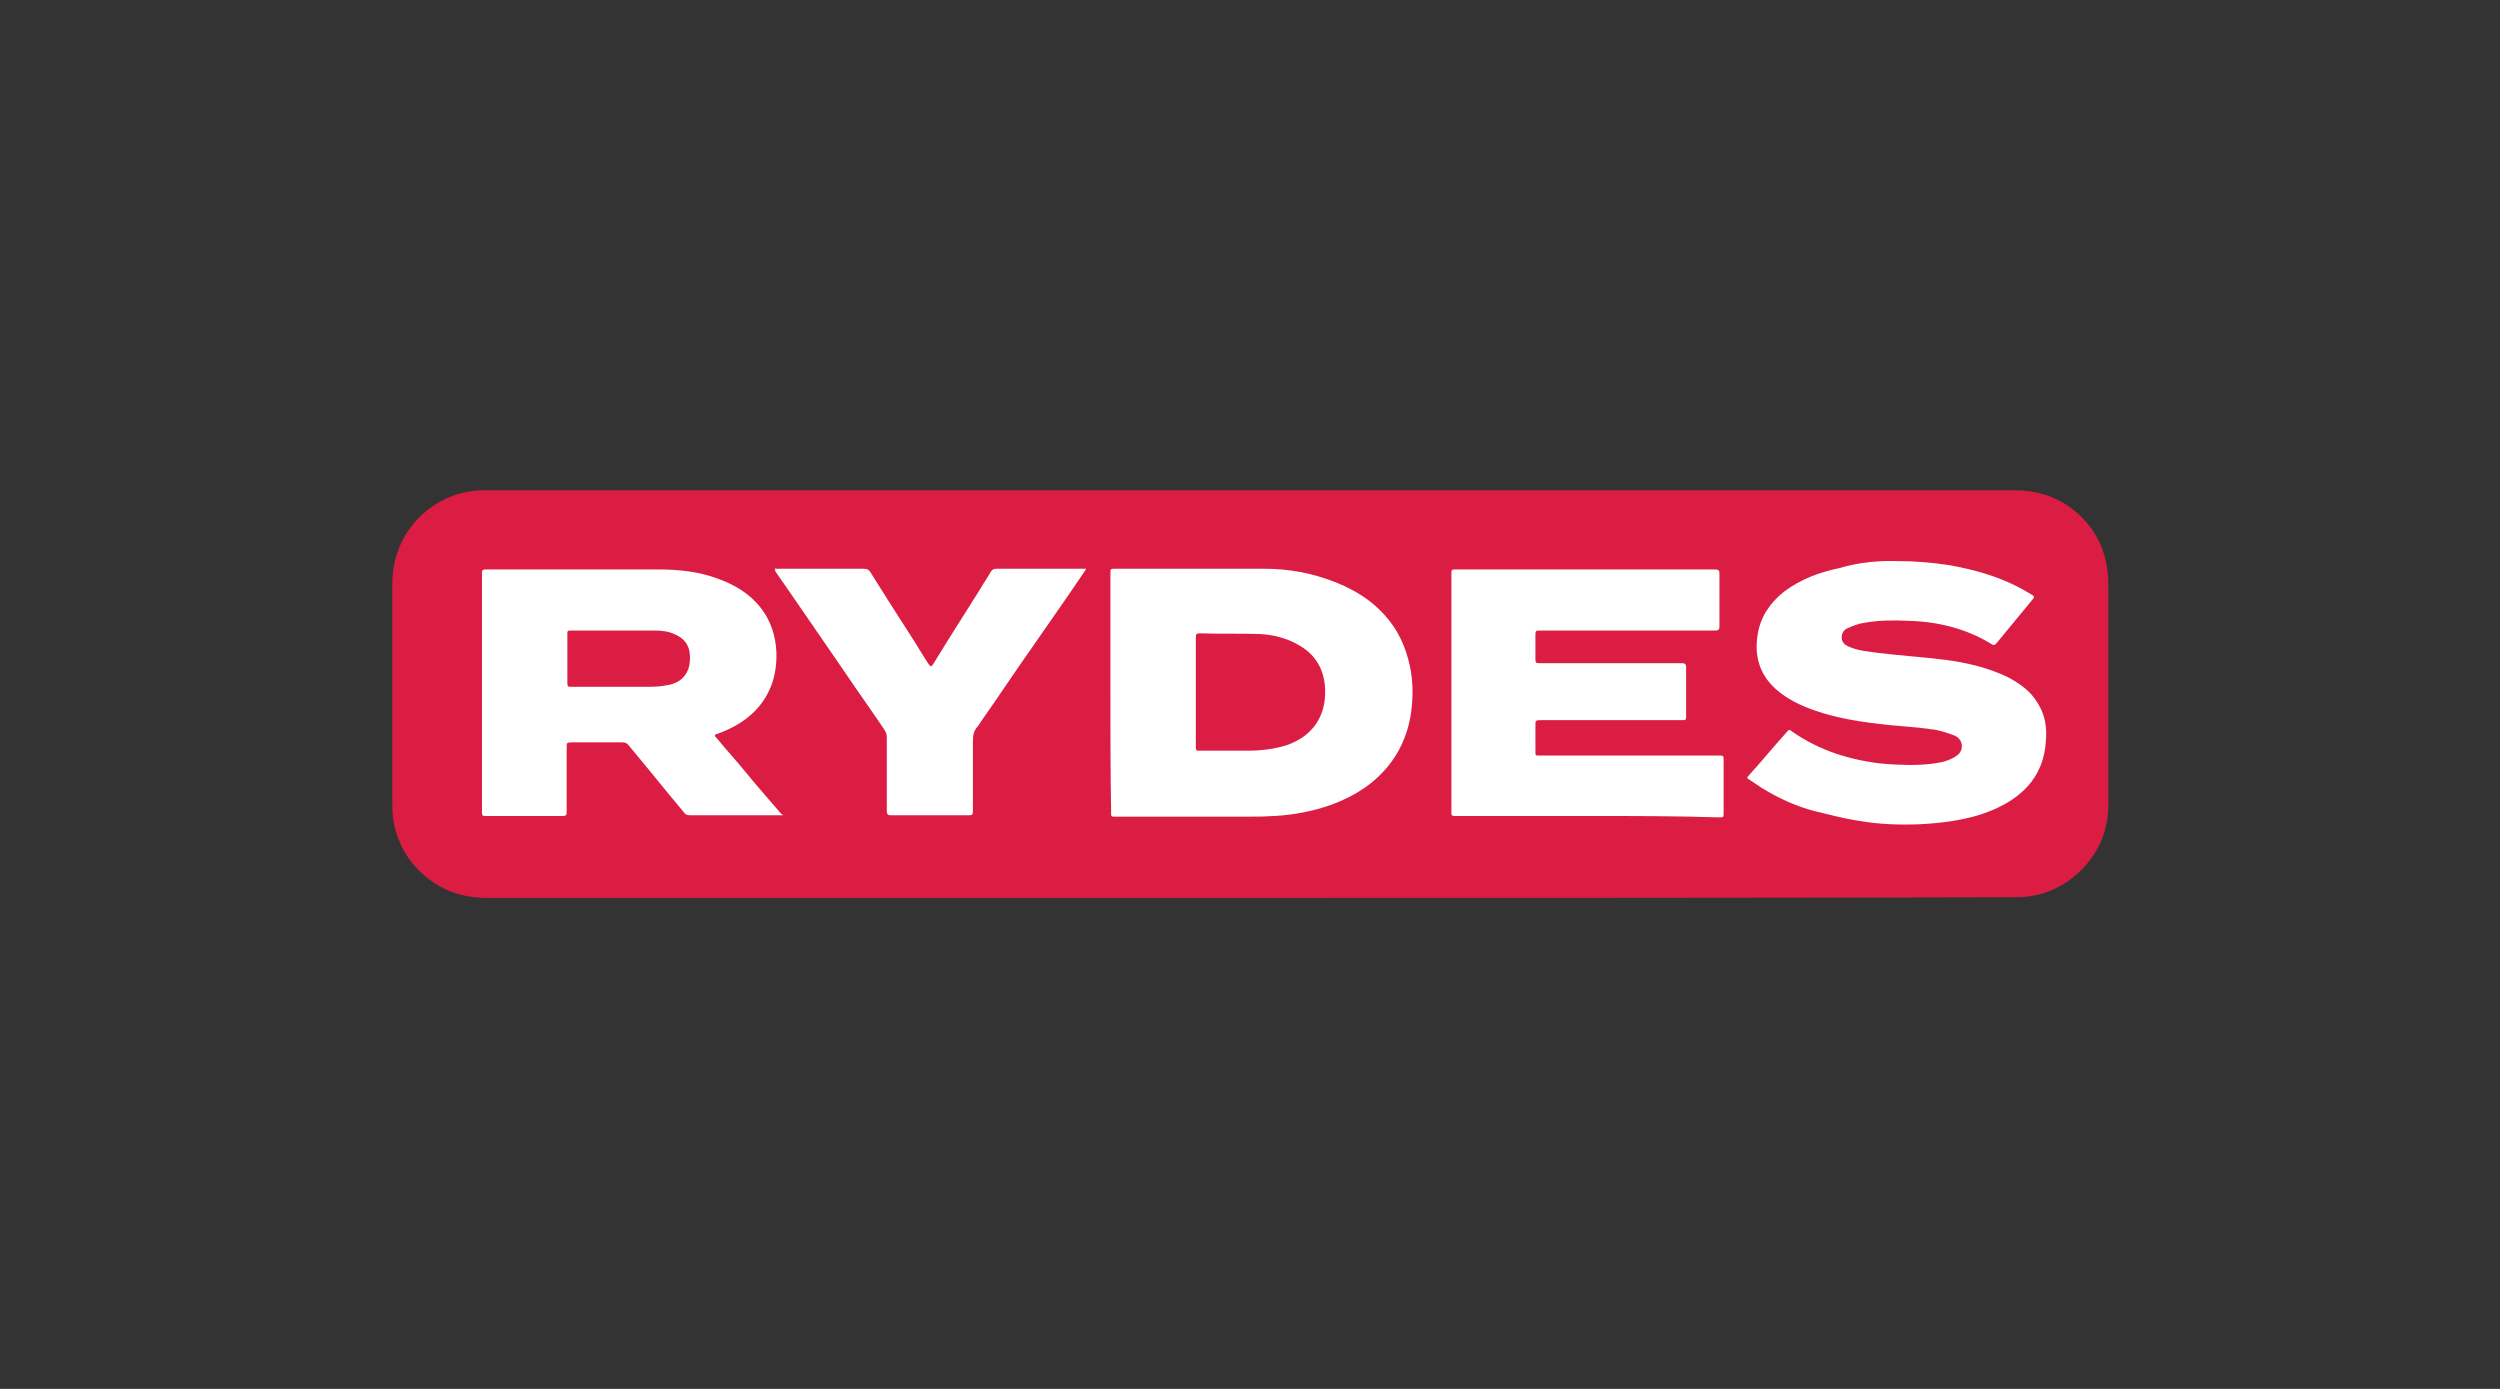
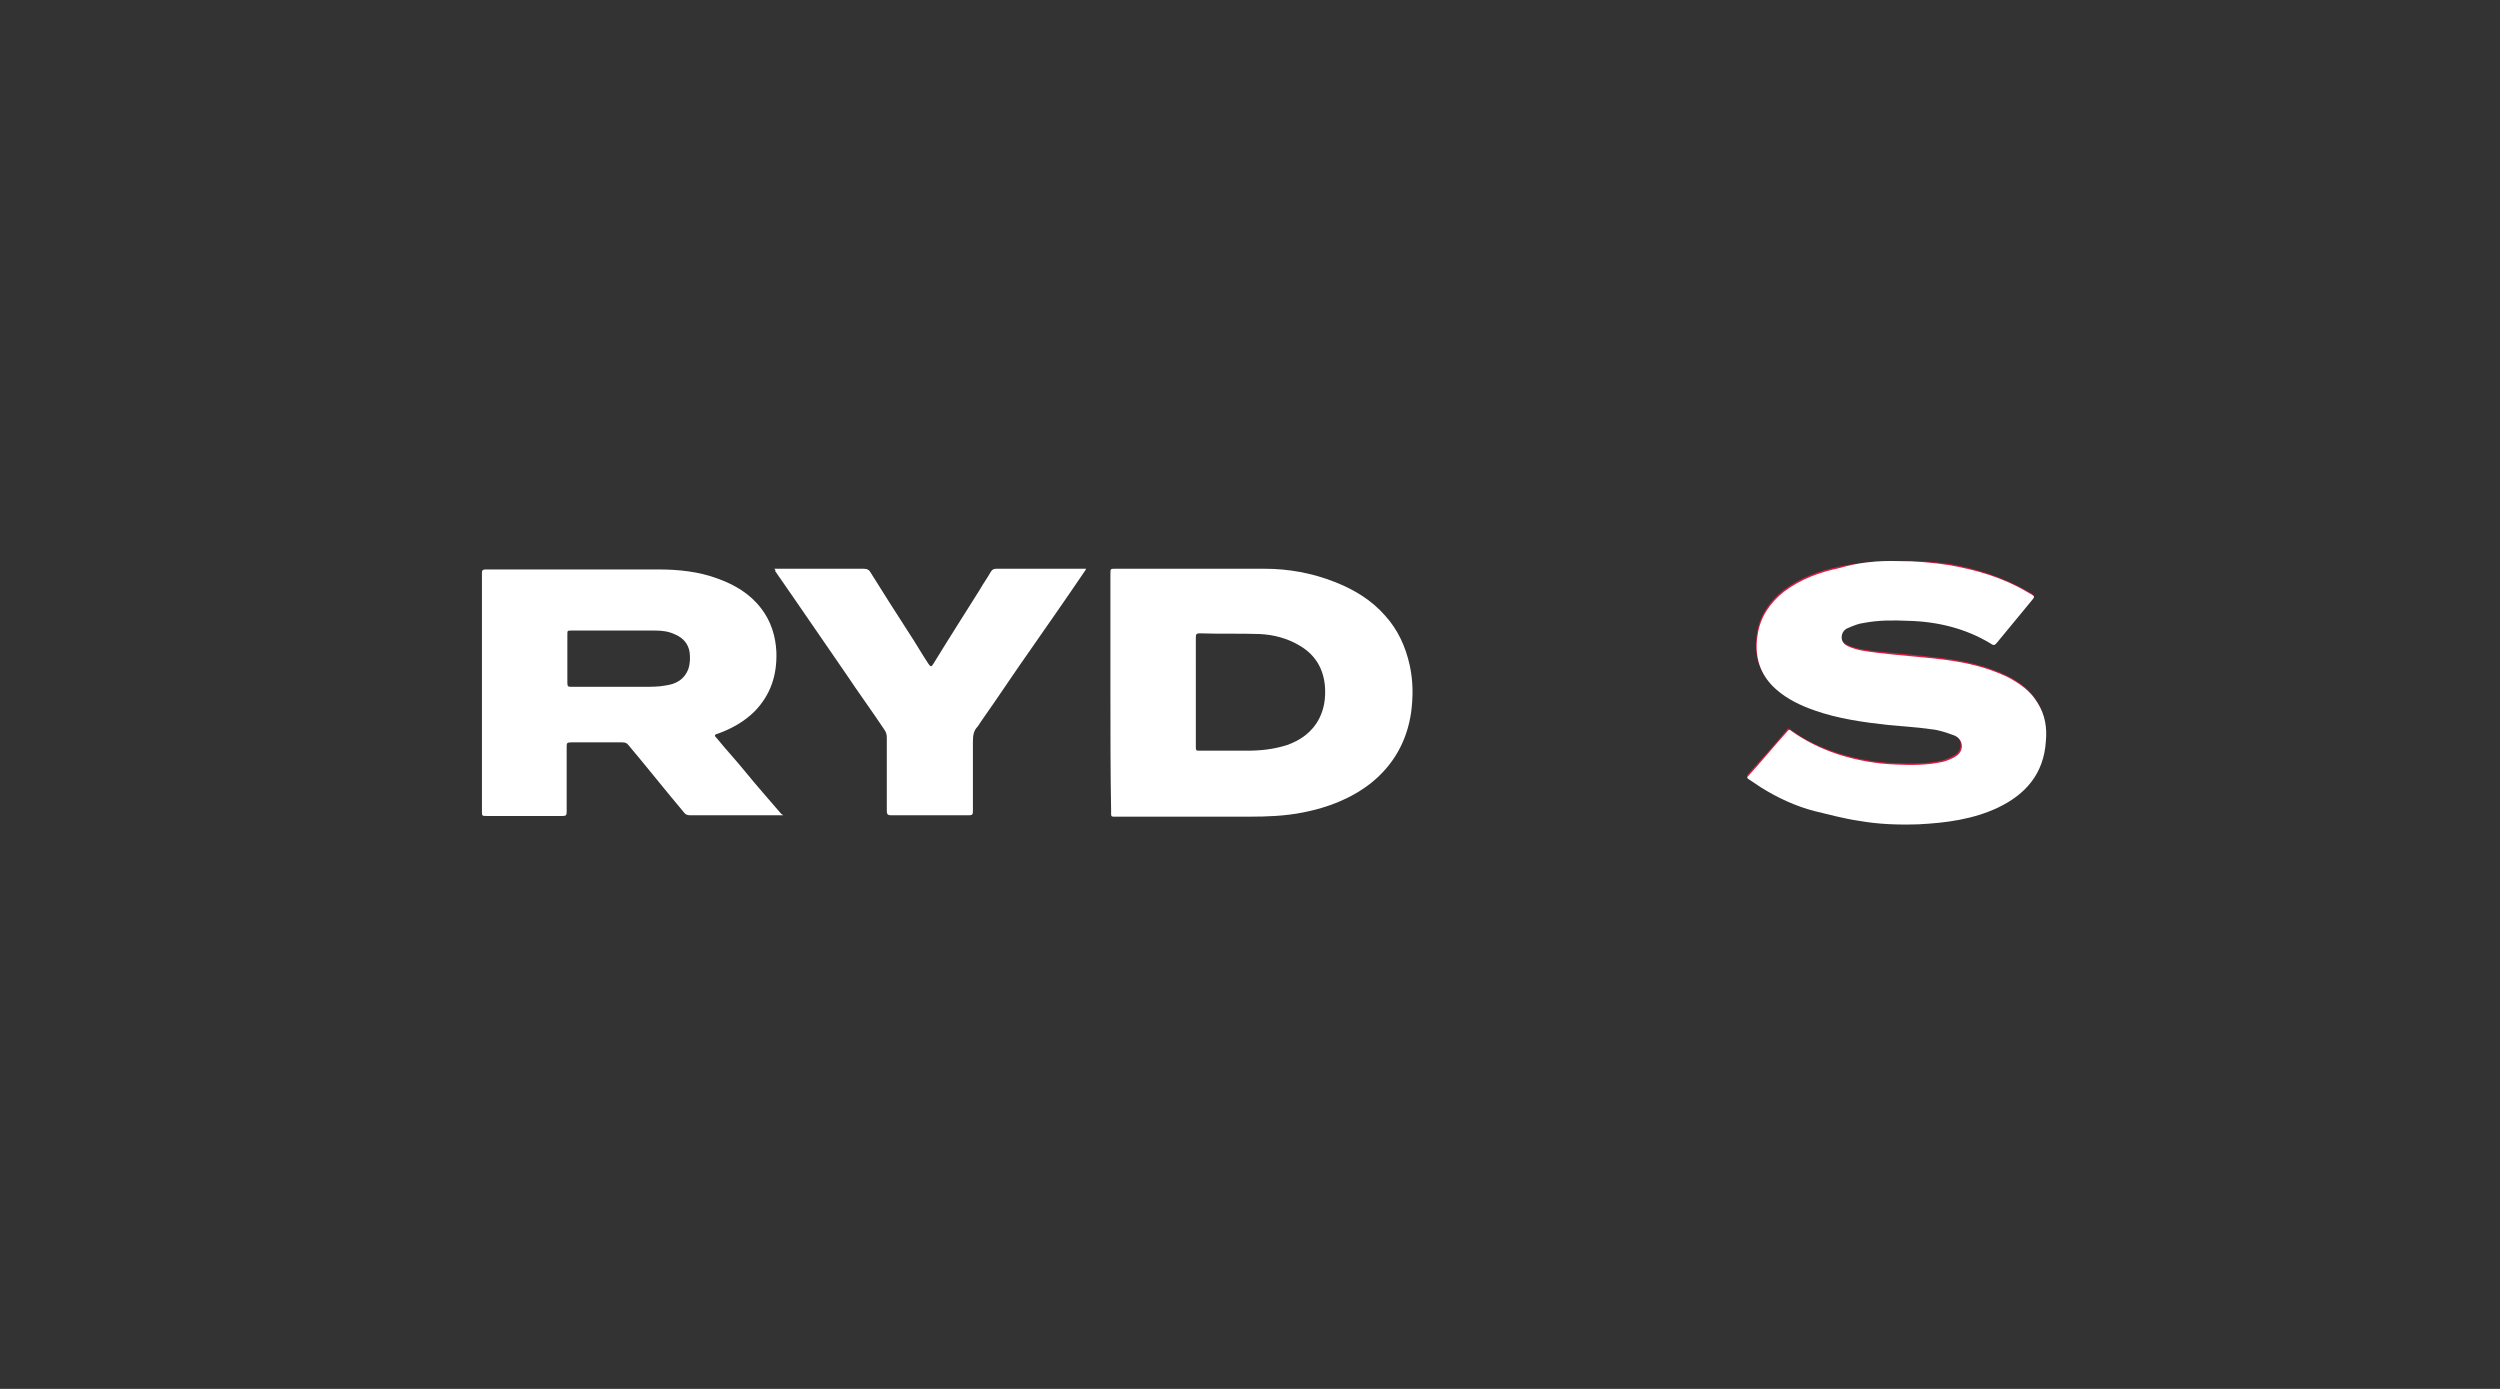
<svg xmlns="http://www.w3.org/2000/svg" version="1.1" id="Layer_1" x="0px" y="0px" viewBox="0 0 360 200" enable-background="new 0 0 360 200" xml:space="preserve">
  <rect x="0" y="0" width="360" height="200" fill="#333333" stroke="none" />
  <g>
-     <path fill="#DC1D43" d="M180,129.3c-36.6,0-73.2,0-109.8,0c-2.5,0-4.9-0.5-7.1-1.8c-3-1.8-5.1-4.4-6.1-7.8   c-0.4-1.3-0.5-2.5-0.5-3.8c0-10.7,0-21.3,0-32c0-5.6,3.4-10.5,8.7-12.5c1.4-0.5,2.9-0.8,4.4-0.8c73.5,0,147,0,220.5,0   c3,0,5.8,0.8,8.2,2.6c3,2.3,4.8,5.4,5.2,9.2c0.1,0.7,0.1,1.3,0.1,2c0,10.5,0,21,0,31.4c0,3.7-1.3,6.8-3.8,9.4c-2.6,2.6-5.8,4-9.5,4   C253.5,129.3,216.8,129.3,180,129.3C180,129.3,180,129.3,180,129.3z" />
-     <path fill="#DC1D43" d="M228.6,117.5C228.6,117.5,228.6,117.5,228.6,117.5c6.3,0,12.6,0,18.9,0c0.7,0,0.7,0,0.7-0.7   c0-2.5,0-5,0-7.5c0-0.7,0-0.7-0.7-0.7c-8.6,0-17.2,0-25.8,0c-0.6,0-0.6,0-0.6-0.6c0-1.2,0-2.4,0-3.7c0-0.8,0-0.8,0.9-0.8   c6.7,0,13.4,0,20.1,0c0.7,0,0.7,0,0.7-0.7c0-2.3,0-4.6,0-6.9c0-0.4-0.1-0.6-0.6-0.6c-0.2,0-0.4,0-0.5,0c-6.6,0-13.2,0-19.8,0   c-0.8,0-0.8,0-0.8-0.8c0-1.1,0-2.2,0-3.3c0-0.6,0-0.6,0.7-0.6c0.2,0,0.4,0,0.5,0c8.2,0,16.5,0,24.7,0c0.5,0,0.6-0.1,0.6-0.6   c0-2.5,0-5.1,0-7.6c0-0.4-0.1-0.6-0.6-0.6c-12.4,0-24.9,0-37.3,0c-0.7,0-0.7,0-0.7,0.7c0,11.4,0,22.8,0,34.1c0,0.1,0,0.2,0,0.3   c0,0.3,0.1,0.4,0.4,0.4c0.2,0,0.3,0,0.5,0C216.1,117.5,222.4,117.5,228.6,117.5z" />
    <path fill="#DC1D43" d="M273.4,80.8c-3,0-5.8,0.2-8.6,0.8c-2.9,0.6-5.6,1.6-8,3.4c-2,1.6-3.4,3.6-3.8,6.2c-0.5,3.1,0.3,5.8,2.7,7.9   c1.6,1.4,3.5,2.3,5.5,3c3.4,1.2,7,1.7,10.6,2.1c2,0.2,4.1,0.4,6.1,0.6c1.1,0.2,2.3,0.5,3.4,0.9c1.2,0.5,1.4,2.1,0.4,2.9   c-0.6,0.4-1.3,0.7-2,0.9c-2.2,0.5-4.4,0.5-6.7,0.4c-2.9-0.1-5.7-0.6-8.5-1.5c-2.4-0.8-4.6-1.8-6.6-3.3c-0.2-0.2-0.4-0.3-0.6,0   c-1.8,2.2-3.7,4.3-5.6,6.4c-0.2,0.2-0.2,0.4,0,0.5c0.6,0.4,1.2,0.8,1.8,1.2c2.4,1.5,5,2.7,7.7,3.4c2.1,0.6,4.2,1.1,6.4,1.4   c2.8,0.4,5.7,0.6,8.6,0.5c3.9-0.2,7.8-0.7,11.4-2.4c4-1.9,6.6-4.9,6.9-9.5c0.1-2-0.2-3.9-1.2-5.6c-1-1.7-2.5-2.8-4.3-3.7   c-2.9-1.4-6-2.1-9.1-2.5c-3.2-0.4-6.5-0.7-9.7-1c-1.4-0.2-2.8-0.3-4.1-0.9c-0.6-0.3-1-0.6-1-1.3c0-0.7,0.4-1.2,1-1.4   c0.7-0.3,1.5-0.6,2.2-0.7c2.1-0.4,4.3-0.4,6.4-0.3c4.2,0.2,8.2,1.1,11.9,3.3c0.4,0.3,0.6,0.2,0.9-0.2c1.5-1.9,3.1-3.8,4.7-5.7   c0.8-1,0.9-0.8-0.3-1.5c-3.5-2-7.3-3.2-11.2-3.9C278.3,80.9,275.7,80.7,273.4,80.8z" />
-     <path fill="#DC1D43" d="M111.5,81.9c0.1,0.2,0.2,0.3,0.2,0.4c0.9,1.3,1.8,2.6,2.7,3.9c2.5,3.6,5,7.3,7.5,10.9   c1.8,2.7,3.6,5.3,5.5,8c0.3,0.4,0.4,0.7,0.4,1.2c0,3.5,0,7.1,0,10.6c0,0.4,0.1,0.6,0.6,0.6c3.7,0,7.4,0,11.2,0   c0.5,0,0.6-0.2,0.6-0.6c0-3.3,0-6.7,0-10c0-0.8,0.1-1.5,0.7-2.2c0.2-0.3,0.4-0.6,0.6-0.9c2.4-3.4,4.7-6.9,7.1-10.3   c2.5-3.7,5.1-7.4,7.6-11c0.1-0.1,0.2-0.3,0.3-0.5c-0.3,0-0.4,0-0.6,0c-1.7,0-3.5,0-5.2,0c-2.4,0-4.7,0-7.1,0   c-0.4,0-0.6,0.1-0.8,0.4c-0.5,0.9-1.1,1.7-1.6,2.6c-2.2,3.6-4.5,7.2-6.7,10.7c-0.3,0.4-0.4,0.4-0.7,0c-1-1.5-1.9-3.1-2.9-4.6   c-1.8-2.8-3.6-5.7-5.4-8.5c-0.3-0.4-0.5-0.6-1-0.6c-4.1,0-8.2,0-12.3,0C112,81.9,111.8,81.9,111.5,81.9z" />
-     <path fill="#FFFFFF" d="M228.6,117.5c-6.2,0-12.4,0-18.7,0c-0.2,0-0.3,0-0.5,0c-0.3,0-0.4-0.1-0.4-0.4c0-0.1,0-0.2,0-0.3   c0-11.4,0-22.8,0-34.1c0-0.7,0-0.7,0.7-0.7c12.4,0,24.9,0,37.3,0c0.5,0,0.6,0.2,0.6,0.6c0,2.5,0,5.1,0,7.6c0,0.5-0.2,0.6-0.6,0.6   c-8.2,0-16.5,0-24.7,0c-0.2,0-0.4,0-0.5,0c-0.6,0-0.7,0-0.7,0.6c0,1.1,0,2.2,0,3.3c0,0.8,0,0.8,0.8,0.8c6.6,0,13.2,0,19.8,0   c0.2,0,0.4,0,0.5,0c0.4,0,0.6,0.1,0.6,0.6c0,2.3,0,4.6,0,6.9c0,0.7,0,0.7-0.7,0.7c-6.7,0-13.4,0-20.1,0c-0.9,0-0.9,0-0.9,0.8   c0,1.2,0,2.4,0,3.7c0,0.6,0,0.6,0.6,0.6c8.6,0,17.2,0,25.8,0c0.7,0,0.7,0,0.7,0.7c0,2.5,0,5,0,7.5c0,0.7,0,0.7-0.7,0.7   C241.2,117.5,234.9,117.5,228.6,117.5C228.6,117.5,228.6,117.5,228.6,117.5z" />
    <path fill="#FFFFFF" d="M273.4,80.8c2.3,0,4.9,0.2,7.4,0.6c3.9,0.7,7.7,1.8,11.2,3.9c1.2,0.7,1.1,0.5,0.3,1.5   c-1.6,1.9-3.1,3.8-4.7,5.7c-0.3,0.4-0.5,0.5-0.9,0.2c-3.6-2.2-7.7-3.2-11.9-3.3c-2.2-0.1-4.3-0.1-6.4,0.3c-0.8,0.1-1.5,0.4-2.2,0.7   c-0.6,0.2-1,0.7-1,1.4c0,0.7,0.5,1.1,1,1.3c1.3,0.6,2.7,0.7,4.1,0.9c3.2,0.4,6.5,0.6,9.7,1c3.1,0.4,6.2,1.1,9.1,2.5   c1.7,0.9,3.3,2,4.3,3.7c1.1,1.7,1.4,3.6,1.2,5.6c-0.3,4.6-2.9,7.6-6.9,9.5c-3.6,1.7-7.5,2.2-11.4,2.4c-2.9,0.1-5.8,0-8.6-0.5   c-2.1-0.3-4.3-0.9-6.4-1.4c-2.7-0.7-5.3-1.9-7.7-3.4c-0.6-0.4-1.2-0.8-1.8-1.2c-0.3-0.2-0.2-0.3,0-0.5c1.9-2.1,3.7-4.3,5.6-6.4   c0.2-0.3,0.4-0.2,0.6,0c2,1.4,4.2,2.5,6.6,3.3c2.8,0.9,5.6,1.4,8.5,1.5c2.2,0.1,4.5,0.1,6.7-0.4c0.7-0.2,1.5-0.5,2-0.9   c1.1-0.8,0.9-2.4-0.4-2.9c-1.1-0.4-2.2-0.8-3.4-0.9c-2-0.3-4.1-0.4-6.1-0.6c-3.6-0.4-7.2-0.9-10.6-2.1c-2-0.7-3.9-1.6-5.5-3   c-2.4-2.1-3.2-4.8-2.7-7.9c0.4-2.6,1.8-4.6,3.8-6.2c2.4-1.8,5.1-2.8,8-3.4C267.6,81,270.4,80.7,273.4,80.8z" />
    <path fill="#FFFFFF" d="M111.5,81.9c0.3,0,0.4,0,0.6,0c4.1,0,8.2,0,12.3,0c0.5,0,0.8,0.2,1,0.6c1.8,2.9,3.6,5.7,5.4,8.5   c1,1.5,1.9,3.1,2.9,4.6c0.3,0.4,0.4,0.5,0.7,0c2.2-3.6,4.5-7.2,6.7-10.7c0.5-0.9,1.1-1.7,1.6-2.6c0.2-0.3,0.4-0.4,0.8-0.4   c2.4,0,4.7,0,7.1,0c1.7,0,3.5,0,5.2,0c0.2,0,0.3,0,0.6,0c-0.1,0.2-0.2,0.4-0.3,0.5c-2.5,3.7-5.1,7.4-7.6,11   c-2.4,3.4-4.7,6.9-7.1,10.3c-0.2,0.3-0.4,0.6-0.6,0.9c-0.6,0.6-0.7,1.3-0.7,2.2c0,3.3,0,6.7,0,10c0,0.5-0.1,0.6-0.6,0.6   c-3.7,0-7.4,0-11.2,0c-0.4,0-0.6-0.1-0.6-0.6c0-3.5,0-7.1,0-10.6c0-0.4-0.1-0.8-0.4-1.2c-1.8-2.7-3.7-5.3-5.5-8   c-2.5-3.6-5-7.3-7.5-10.9c-0.9-1.3-1.8-2.6-2.7-3.9C111.7,82.2,111.7,82.1,111.5,81.9z" />
    <path fill="#FFFFFF" d="M112.5,117.2c-1.7-2-3.5-4-5.2-6.1c-1.3-1.6-2.7-3.1-4-4.7c-0.5-0.5-0.5-0.6,0.2-0.8   c1.9-0.7,3.7-1.7,5.2-3.2c2.3-2.4,3.2-5.2,3.1-8.5c-0.1-2.3-0.8-4.5-2.2-6.3c-1.6-2.1-3.8-3.4-6.3-4.3c-2.7-1-5.6-1.3-8.5-1.3   c-7.3,0-14.6,0-21.8,0c-1,0-2.1,0-3.1,0c-0.3,0-0.5,0.1-0.5,0.4c0,0.4,0,0.8,0,1.2c0,11.1,0,22.1,0,33.2c0,0.7,0,0.7,0.7,0.7   c3.6,0,7.3,0,10.9,0c0.5,0,0.6-0.1,0.6-0.6c0-3.1,0-6.2,0-9.3c0-0.6,0-0.7,0.7-0.7c2.4,0,4.9,0,7.3,0c0.4,0,0.7,0.1,0.9,0.4   c2.7,3.2,5.3,6.5,8,9.7c0.2,0.3,0.5,0.4,0.9,0.4c4.2,0,8.5,0,12.7,0c0.2,0,0.4,0,0.7,0C112.7,117.3,112.6,117.3,112.5,117.2z    M99.1,96.4c-0.6,1.5-1.8,2.1-3.2,2.3c-1,0.2-2.1,0.2-3.1,0.2c-3.5,0-7,0-10.4,0c-0.6,0-0.7,0-0.7-0.6c0-2.3,0-4.6,0-6.9   c0-0.6,0-0.6,0.6-0.6c2.1,0,4.3,0,6.4,0c1.9,0,3.7,0,5.6,0c1,0,2,0.1,3,0.6c1.1,0.5,1.8,1.3,2,2.5C99.4,94.7,99.4,95.5,99.1,96.4z" />
    <path fill="#FFFFFF" d="M159.9,99.7c0-5.7,0-11.4,0-17.1c0-0.7,0-0.7,0.7-0.7c7.2,0,14.4,0,21.5,0c3.4,0,6.8,0.6,10.1,1.9   c2.8,1.1,5.3,2.6,7.3,4.9c1.8,2,2.9,4.4,3.5,7.1c0.5,2.3,0.5,4.5,0.2,6.8c-0.6,4.1-2.5,7.5-5.7,10.1c-2.9,2.3-6.3,3.6-9.9,4.3   c-2.5,0.5-5.1,0.6-7.7,0.6c-6.3,0-12.7,0-19,0c-1,0-0.9,0.1-0.9-0.9C159.9,111,159.9,105.4,159.9,99.7   C159.9,99.7,159.9,99.7,159.9,99.7z M172.2,99.7C172.2,99.7,172.2,99.7,172.2,99.7c0,2.6,0,5.2,0,7.8c0,0.6,0,0.6,0.7,0.6   c2.2,0,4.5,0,6.7,0c1.9,0,3.8-0.2,5.7-0.8c2-0.7,3.7-1.9,4.7-3.9c0.7-1.4,0.9-2.9,0.8-4.5c-0.2-2.6-1.4-4.6-3.6-5.9   c-1.8-1.1-3.8-1.6-5.8-1.7c-2.8-0.1-5.7,0-8.6-0.1c-0.5,0-0.6,0.1-0.6,0.6C172.2,94.5,172.2,97.1,172.2,99.7z" />
  </g>
</svg>